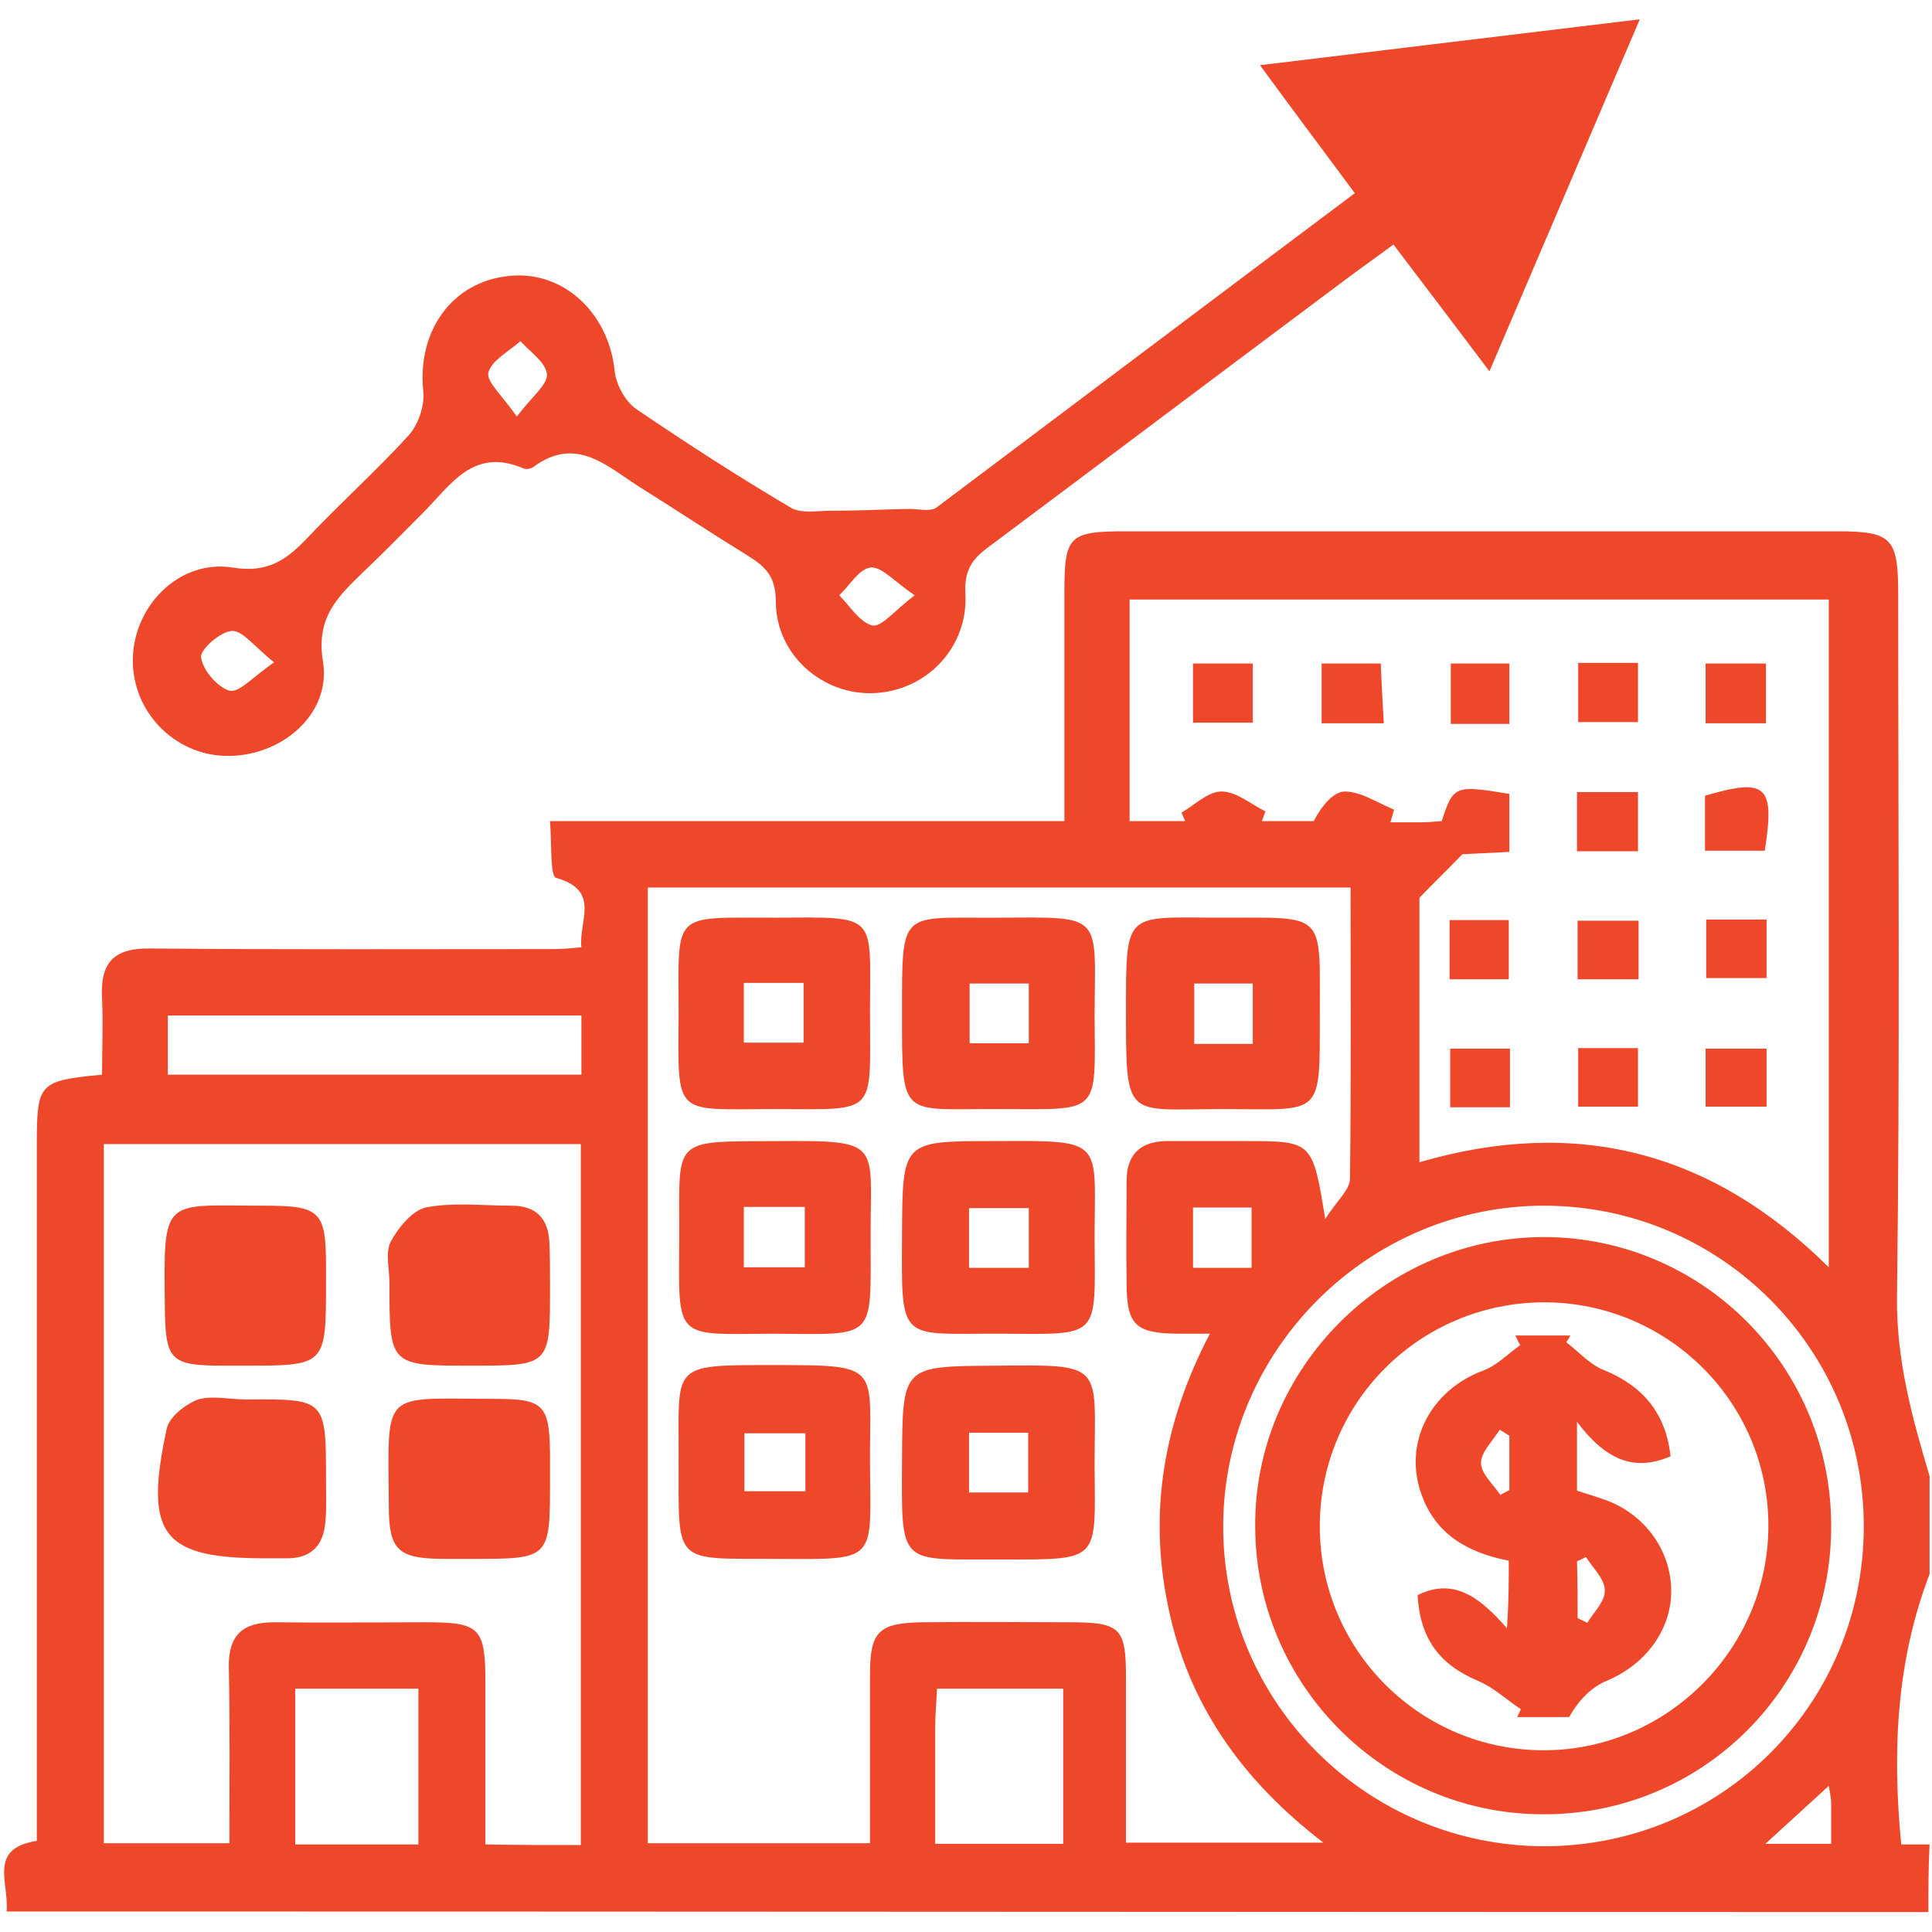
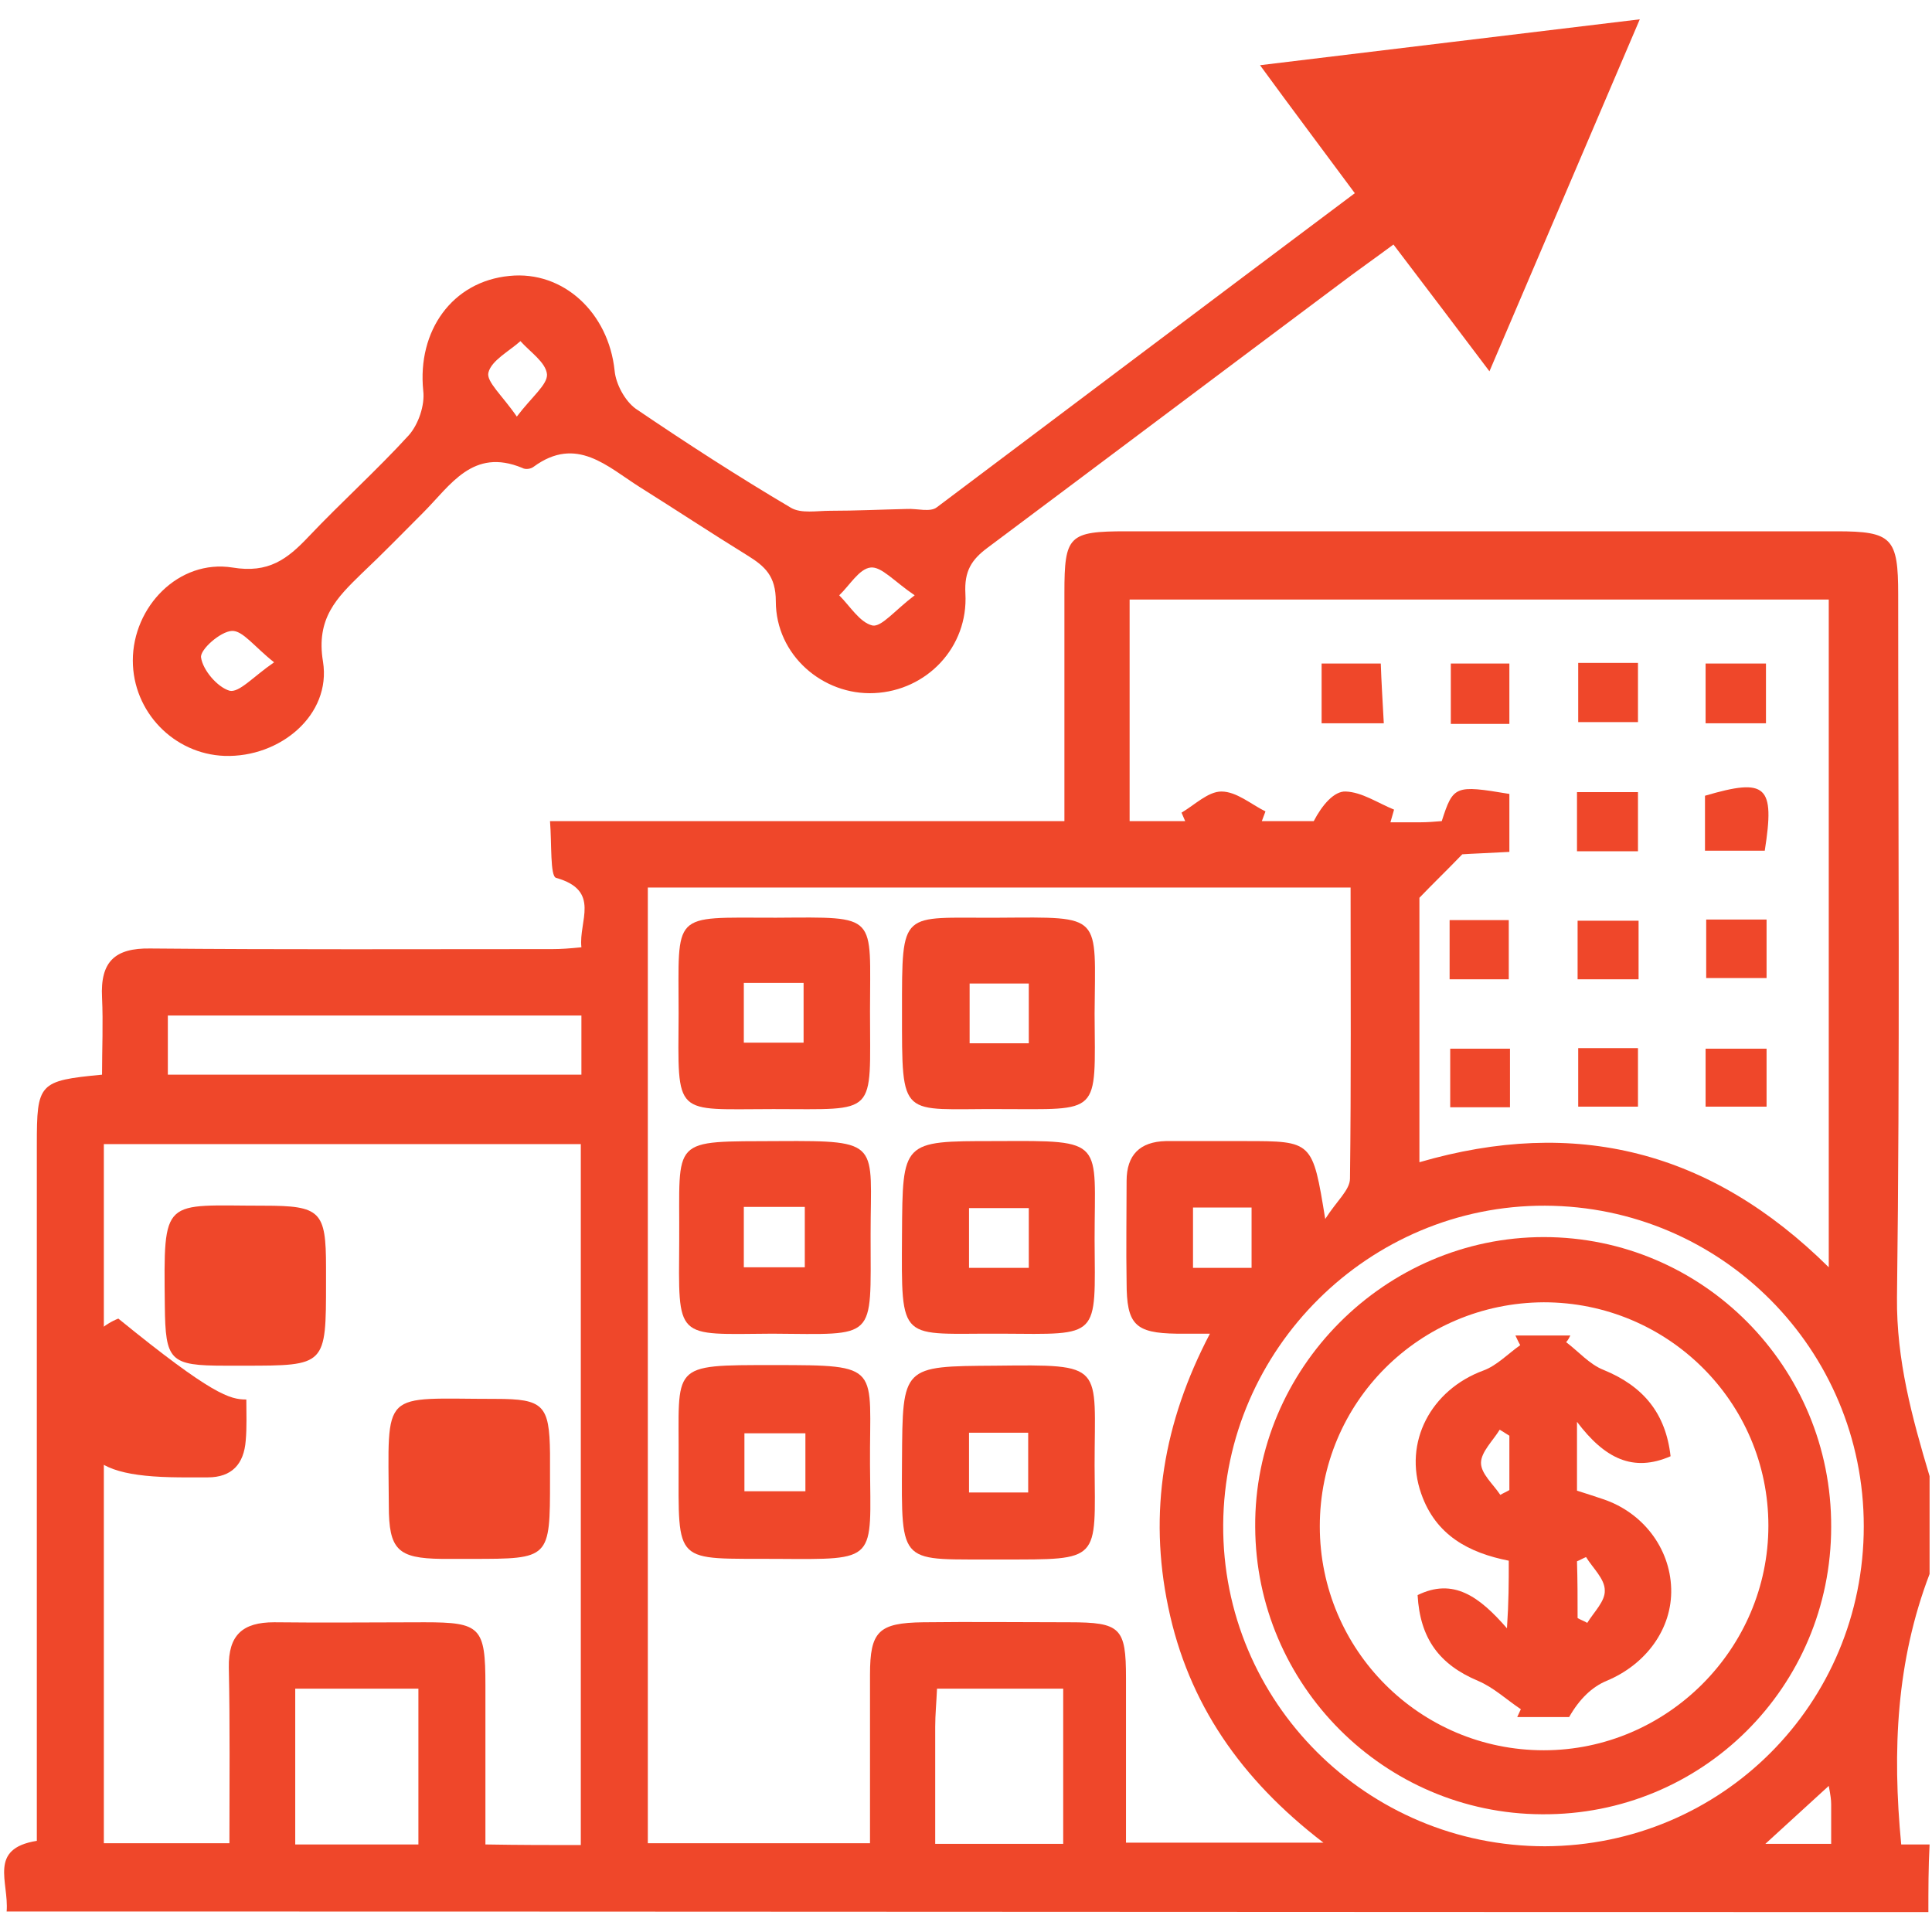
<svg xmlns="http://www.w3.org/2000/svg" version="1.1" id="Layer_1" x="0px" y="0px" viewBox="0 0 32 32" style="enable-background:new 0 0 32 32;" xml:space="preserve">
  <style type="text/css">
	.st0{fill:#EF472A;}
</style>
  <g>
    <path class="st0" d="M31.94,31.67c-10.33,0-20.65-0.01-30.98-0.01c-0.27,0-0.53,0-0.85,0c0.04-0.49-0.31-1.04,0.5-1.17   c0-2.51,0-5,0-7.49c0-1.35,0-2.7,0-4.04c0-1.02,0.03-1.06,1.08-1.16c0-0.42,0.02-0.85,0-1.28c-0.03-0.59,0.21-0.82,0.8-0.81   c2.22,0.02,4.44,0.01,6.66,0.01c0.14,0,0.28-0.01,0.48-0.03c-0.05-0.43,0.33-0.94-0.42-1.15c-0.1-0.03-0.07-0.56-0.1-0.94   c2.86,0,5.65,0,8.52,0c0-1.31,0-2.54,0-3.78c0-0.95,0.07-1.02,1.03-1.02c3.92,0,7.84,0,11.76,0c0.92,0,1.02,0.11,1.02,1.05   c0,3.88,0.03,7.76-0.02,11.64c-0.01,1.04,0.25,1.99,0.54,2.96c0,0.54,0,1.08,0,1.62c-0.55,1.44-0.62,2.92-0.47,4.48   c0.16,0,0.32,0,0.47,0C31.94,30.93,31.94,31.3,31.94,31.67z M22.37,14.7c-3.93,0-7.78,0-11.64,0c0,5.3,0,10.56,0,15.83   c1.24,0,2.45,0,3.68,0c0-0.97,0-1.88,0-2.79c0-0.72,0.14-0.86,0.88-0.87c0.81-0.01,1.62,0,2.42,0c0.85,0,0.94,0.09,0.94,0.92   c0,0.91,0,1.81,0,2.73c1.1,0,2.13,0,3.27,0c-1.37-1.05-2.24-2.31-2.57-3.9c-0.33-1.57-0.08-3.06,0.69-4.53c-0.26,0-0.4,0-0.55,0   c-0.69-0.01-0.83-0.15-0.83-0.85c-0.01-0.56,0-1.12,0-1.68c0-0.43,0.22-0.65,0.65-0.66c0.44,0,0.87,0,1.31,0   c1.12,0,1.12,0,1.33,1.29c0.19-0.3,0.41-0.48,0.41-0.67C22.38,17.93,22.37,16.34,22.37,14.7z M30.29,20.99c0-3.76,0-7.41,0-11.06   c-3.89,0-7.73,0-11.58,0c0,1.24,0,2.45,0,3.67c0.34,0,0.63,0,0.92,0c-0.02-0.05-0.04-0.09-0.06-0.14c0.22-0.13,0.44-0.35,0.66-0.35   c0.25,0,0.49,0.21,0.73,0.33c-0.02,0.05-0.04,0.11-0.06,0.16c0.29,0,0.57,0,0.86,0c0.14-0.27,0.34-0.5,0.53-0.49   c0.27,0.01,0.53,0.19,0.8,0.3c-0.02,0.07-0.04,0.14-0.06,0.21c0.16,0,0.33,0,0.49,0c0.12,0,0.24-0.01,0.36-0.02   c0.19-0.59,0.22-0.6,1.12-0.45c0,0.31,0,0.63,0,0.96c-0.35,0.02-0.65,0.03-0.78,0.04c-0.29,0.3-0.48,0.48-0.71,0.72   c0,1.38,0,2.86,0,4.38C26.09,18.5,28.33,19.05,30.29,20.99z M9.62,30.56c0-3.91,0-7.74,0-11.61c-2.65,0-5.27,0-7.9,0   c0,3.89,0,7.74,0,11.58c0.71,0,1.38,0,2.08,0c0-1.01,0.01-1.96-0.01-2.91c-0.01-0.54,0.23-0.75,0.75-0.75c0.83,0.01,1.66,0,2.49,0   c0.93,0,1.01,0.08,1.01,1.04c0,0.88,0,1.76,0,2.64C8.62,30.56,9.1,30.56,9.62,30.56z M30.87,25.28c0-2.93-2.36-5.3-5.28-5.31   c-2.91-0.01-5.31,2.37-5.33,5.28c-0.02,2.94,2.38,5.33,5.33,5.33C28.52,30.57,30.87,28.22,30.87,25.28z M9.63,16.82   c-2.32,0-4.58,0-6.85,0c0,0.36,0,0.68,0,0.98c2.31,0,4.58,0,6.85,0C9.63,17.47,9.63,17.18,9.63,16.82z M6.93,30.55   c0-0.91,0-1.74,0-2.58c-0.71,0-1.36,0-2.04,0c0,0.87,0,1.71,0,2.58C5.59,30.55,6.24,30.55,6.93,30.55z M15.49,30.54   c0.76,0,1.42,0,2.12,0c0-0.46,0-0.87,0-1.28c0-0.43,0-0.85,0-1.29c-0.74,0-1.4,0-2.09,0c-0.01,0.23-0.03,0.43-0.03,0.63   C15.49,29.24,15.49,29.87,15.49,30.54z M19.76,21c0.36,0,0.66,0,0.97,0c0-0.35,0-0.67,0-1c-0.35,0-0.65,0-0.97,0   C19.76,20.34,19.76,20.64,19.76,21z M30.29,29.58c-0.37,0.34-0.69,0.63-1.05,0.96c0.42,0,0.74,0,1.09,0c0-0.25,0-0.45,0-0.65   C30.33,29.81,30.32,29.74,30.29,29.58z" />
    <path class="st0" d="M22.44,3.2c-0.54-0.73-1.03-1.38-1.57-2.12c2.13-0.26,4.15-0.5,6.29-0.76c-0.84,1.97-1.64,3.84-2.49,5.83   c-0.55-0.73-1.05-1.39-1.59-2.1c-0.31,0.23-0.61,0.44-0.9,0.66c-1.94,1.45-3.88,2.91-5.82,4.36c-0.27,0.2-0.39,0.39-0.37,0.76   c0.05,0.89-0.64,1.61-1.51,1.65c-0.85,0.04-1.63-0.63-1.63-1.52c0-0.42-0.18-0.58-0.47-0.76c-0.6-0.37-1.19-0.76-1.78-1.13   c-0.54-0.34-1.05-0.86-1.76-0.34C8.79,7.77,8.7,7.78,8.65,7.75C7.83,7.41,7.46,8.04,7.01,8.49C6.67,8.83,6.34,9.17,5.99,9.5   c-0.41,0.4-0.76,0.74-0.64,1.46c0.14,0.88-0.71,1.59-1.63,1.56c-0.84-0.03-1.52-0.73-1.52-1.58c0-0.89,0.76-1.68,1.65-1.54   c0.6,0.1,0.91-0.14,1.26-0.51c0.54-0.57,1.13-1.1,1.66-1.68c0.16-0.18,0.27-0.5,0.24-0.74c-0.1-0.99,0.48-1.81,1.43-1.9   c0.89-0.09,1.64,0.61,1.74,1.57c0.02,0.22,0.17,0.5,0.35,0.63c0.84,0.57,1.69,1.12,2.57,1.64c0.17,0.1,0.43,0.05,0.65,0.05   c0.42,0,0.84-0.02,1.27-0.03c0.17-0.01,0.39,0.06,0.5-0.03C17.81,6.68,20.09,4.96,22.44,3.2z M4.54,10.97   c-0.33-0.26-0.52-0.53-0.7-0.52c-0.19,0.01-0.53,0.31-0.51,0.44c0.03,0.21,0.27,0.49,0.47,0.55C3.96,11.48,4.19,11.21,4.54,10.97z    M8.56,6.9c0.25-0.33,0.51-0.53,0.5-0.7C9.04,6,8.78,5.83,8.62,5.65C8.43,5.82,8.14,5.97,8.09,6.17C8.05,6.32,8.32,6.55,8.56,6.9z    M15.15,9.86c-0.34-0.23-0.55-0.48-0.73-0.46c-0.19,0.02-0.35,0.3-0.52,0.46c0.18,0.18,0.34,0.45,0.55,0.5   C14.6,10.39,14.82,10.11,15.15,9.86z" />
    <path class="st0" d="M18.13,24.27c0.01,1.6,0.11,1.56-1.54,1.56c-1.7-0.01-1.66,0.15-1.65-1.65c0.01-1.56,0-1.55,1.55-1.56   C18.32,22.6,18.13,22.59,18.13,24.27z M16.05,23.73c0,0.35,0,0.66,0,0.99c0.34,0,0.65,0,0.98,0c0-0.35,0-0.66,0-0.99   C16.68,23.73,16.38,23.73,16.05,23.73z" />
    <path class="st0" d="M18.13,20.53c0.01,1.65,0.1,1.57-1.54,1.56c-1.7-0.01-1.66,0.19-1.65-1.65c0.01-1.54,0-1.54,1.52-1.54   c0.02,0,0.04,0,0.06,0C18.32,18.89,18.13,18.88,18.13,20.53z M17.04,21c0-0.38,0-0.68,0-0.99c-0.35,0-0.67,0-0.99,0   c0,0.35,0,0.67,0,0.99C16.4,21,16.7,21,17.04,21z" />
-     <path class="st0" d="M20.25,18.37c-1.59,0-1.6,0.2-1.6-1.58c0-1.74-0.03-1.59,1.59-1.59c1.73,0,1.62-0.11,1.62,1.61   C21.86,18.53,21.91,18.37,20.25,18.37z M20.75,16.29c-0.32,0-0.64,0-0.97,0c0,0.34,0,0.66,0,1c0.34,0,0.64,0,0.97,0   C20.75,16.95,20.75,16.64,20.75,16.29z" />
    <path class="st0" d="M14.41,24.26c0.01,1.61,0.14,1.57-1.54,1.56c-1.72-0.01-1.63,0.12-1.63-1.61c0.01-1.62-0.17-1.6,1.58-1.6   C14.63,22.61,14.4,22.62,14.41,24.26z M13.34,23.74c-0.37,0-0.68,0-1.01,0c0,0.34,0,0.64,0,0.96c0.35,0,0.67,0,1.01,0   C13.34,24.37,13.34,24.08,13.34,23.74z" />
    <path class="st0" d="M12.79,22.09c-1.62,0.01-1.55,0.12-1.54-1.55c0.01-1.72-0.17-1.63,1.66-1.64c1.7-0.01,1.51,0.03,1.51,1.53   c0,0.02,0,0.04,0,0.06C14.42,22.22,14.53,22.1,12.79,22.09z M12.32,19.99c0,0.37,0,0.67,0,1c0.35,0,0.66,0,1.01,0   c0-0.36,0-0.67,0-1C12.98,19.99,12.67,19.99,12.32,19.99z" />
    <path class="st0" d="M18.13,16.79c0.01,1.7,0.11,1.58-1.58,1.58c-1.64-0.01-1.61,0.2-1.61-1.62c0-1.71-0.02-1.54,1.56-1.55   c0.02,0,0.04,0,0.06,0C18.28,15.19,18.14,15.13,18.13,16.79z M17.04,16.29c-0.36,0-0.68,0-0.98,0c0,0.36,0,0.68,0,0.99   c0.35,0,0.65,0,0.98,0C17.04,16.93,17.04,16.61,17.04,16.29z" />
    <path class="st0" d="M14.41,16.75c0,1.75,0.14,1.62-1.6,1.62c-1.66,0-1.58,0.15-1.57-1.58c0-1.7-0.13-1.59,1.57-1.59   c0.02,0,0.04,0,0.06,0C14.56,15.19,14.41,15.13,14.41,16.75z M12.32,17.27c0.33,0,0.66,0,0.99,0c0-0.36,0-0.68,0-0.99   c-0.36,0-0.66,0-0.99,0C12.32,16.62,12.32,16.92,12.32,17.27z" />
    <path class="st0" d="M26.14,10.98c0.35,0,0.65,0,0.99,0c0,0.33,0,0.63,0,0.98c-0.31,0-0.63,0-0.99,0   C26.14,11.66,26.14,11.34,26.14,10.98z" />
    <path class="st0" d="M25,11.99c-0.35,0-0.63,0-0.97,0c0-0.32,0-0.63,0-1c0.29,0,0.61,0,0.97,0C25,11.31,25,11.62,25,11.99z" />
    <path class="st0" d="M29.25,11.98c-0.36,0-0.66,0-1,0c0-0.33,0-0.63,0-0.99c0.32,0,0.63,0,1,0C29.25,11.31,29.25,11.62,29.25,11.98   z" />
    <path class="st0" d="M28.24,14.09c0-0.35,0-0.63,0-0.91c1.02-0.3,1.16-0.17,0.99,0.91C28.92,14.09,28.6,14.09,28.24,14.09z" />
    <path class="st0" d="M24.01,16.22c0-0.35,0-0.65,0-0.98c0.33,0,0.63,0,0.98,0c0,0.33,0,0.64,0,0.98   C24.67,16.22,24.37,16.22,24.01,16.22z" />
    <path class="st0" d="M26.13,16.22c0-0.34,0-0.64,0-0.97c0.35,0,0.66,0,1.01,0c0,0.34,0,0.64,0,0.97   C26.8,16.22,26.49,16.22,26.13,16.22z" />
    <path class="st0" d="M24.02,17.37c0.35,0,0.65,0,0.99,0c0,0.34,0,0.64,0,0.97c-0.34,0-0.64,0-0.99,0   C24.02,18.03,24.02,17.72,24.02,17.37z" />
    <path class="st0" d="M28.26,15.23c0.35,0,0.65,0,1,0c0,0.33,0,0.63,0,0.97c-0.33,0-0.65,0-1,0C28.26,15.87,28.26,15.56,28.26,15.23   z" />
    <path class="st0" d="M29.26,18.33c-0.34,0-0.66,0-1.01,0c0-0.32,0-0.62,0-0.96c0.34,0,0.66,0,1.01,0   C29.26,17.69,29.26,17.99,29.26,18.33z" />
    <path class="st0" d="M27.13,14.1c-0.37,0-0.67,0-1.01,0c0-0.33,0-0.63,0-0.98c0.34,0,0.65,0,1.01,0   C27.13,13.45,27.13,13.75,27.13,14.1z" />
    <path class="st0" d="M26.14,17.36c0.35,0,0.65,0,0.99,0c0,0.33,0,0.63,0,0.97c-0.34,0-0.66,0-0.99,0   C26.14,17.99,26.14,17.68,26.14,17.36z" />
-     <path class="st0" d="M19.76,11.97c0-0.32,0-0.63,0-0.98c0.32,0,0.64,0,0.99,0c0,0.33,0,0.63,0,0.98   C20.43,11.97,20.11,11.97,19.76,11.97z" />
    <path class="st0" d="M22.92,11.98c-0.4,0-0.7,0-1.03,0c0-0.33,0-0.63,0-0.99c0.3,0,0.6,0,0.98,0   C22.88,11.29,22.9,11.61,22.92,11.98z" />
    <path class="st0" d="M4.04,22.62c-0.1,0-0.21,0-0.31,0c-0.92,0-0.99-0.08-1-0.99c-0.02-1.83-0.04-1.66,1.64-1.66   c0.94,0,1.03,0.09,1.03,1.02c0,0.08,0,0.17,0,0.25C5.4,22.62,5.4,22.62,4.04,22.62z" />
-     <path class="st0" d="M4.08,23.18c1.32-0.01,1.32-0.01,1.32,1.34c0,0.23,0.01,0.46-0.01,0.68c-0.03,0.39-0.23,0.61-0.63,0.61   c-0.1,0-0.21,0-0.31,0c-1.76,0.01-2.07-0.37-1.69-2.14c0.04-0.2,0.31-0.41,0.52-0.49C3.52,23.11,3.81,23.18,4.08,23.18z" />
-     <path class="st0" d="M7.8,22.62c-1.35,0-1.35,0-1.35-1.38c0-0.23-0.07-0.49,0.02-0.67c0.12-0.23,0.36-0.52,0.58-0.57   c0.46-0.09,0.95-0.03,1.42-0.03c0.41,0,0.61,0.21,0.63,0.61c0.01,0.25,0.01,0.5,0.01,0.75C9.11,22.62,9.11,22.62,7.8,22.62z" />
+     <path class="st0" d="M4.08,23.18c0,0.23,0.01,0.46-0.01,0.68c-0.03,0.39-0.23,0.61-0.63,0.61   c-0.1,0-0.21,0-0.31,0c-1.76,0.01-2.07-0.37-1.69-2.14c0.04-0.2,0.31-0.41,0.52-0.49C3.52,23.11,3.81,23.18,4.08,23.18z" />
    <path class="st0" d="M7.81,25.82c-0.17,0-0.33,0-0.5,0c-0.72-0.01-0.87-0.15-0.87-0.88c-0.01-1.96-0.15-1.77,1.77-1.77   c0.79,0,0.89,0.1,0.9,0.9c0,0.15,0,0.29,0,0.44C9.11,25.82,9.11,25.82,7.81,25.82z" />
    <path class="st0" d="M30.33,25.29c0,2.65-2.14,4.78-4.79,4.76c-2.61-0.01-4.74-2.14-4.75-4.76c-0.02-2.62,2.15-4.8,4.78-4.8   C28.2,20.49,30.34,22.64,30.33,25.29z M21.86,25.28c0,2.05,1.66,3.71,3.71,3.71c2.04,0,3.72-1.68,3.72-3.72   c0-2.05-1.67-3.7-3.72-3.7C23.51,21.58,21.86,23.23,21.86,25.28z" />
    <path class="st0" d="M24.99,25.85c-0.66-0.13-1.21-0.42-1.45-1.11c-0.3-0.85,0.16-1.72,1.03-2.04c0.22-0.08,0.41-0.28,0.61-0.42   c-0.03-0.05-0.05-0.1-0.08-0.16c0.3,0,0.61,0,0.91,0c-0.02,0.04-0.04,0.08-0.07,0.11c0.21,0.16,0.39,0.37,0.62,0.46   c0.66,0.27,1.03,0.72,1.11,1.43c-0.62,0.27-1.09,0.04-1.55-0.57c0,0.49,0,0.79,0,1.14c0.13,0.04,0.28,0.09,0.43,0.14   c0.66,0.22,1.11,0.81,1.13,1.48c0.02,0.67-0.42,1.26-1.07,1.53c-0.24,0.1-0.45,0.3-0.62,0.6c-0.29,0-0.57,0-0.86,0   c0.02-0.04,0.04-0.09,0.06-0.13c-0.24-0.16-0.45-0.36-0.71-0.47c-0.64-0.27-0.96-0.7-1-1.42c0.59-0.29,1.02,0.02,1.48,0.55   C24.99,26.52,24.99,26.22,24.99,25.85z M25,23.78c-0.05-0.03-0.11-0.07-0.16-0.1c-0.11,0.18-0.31,0.37-0.31,0.55   c0,0.18,0.2,0.35,0.32,0.53c0.05-0.03,0.1-0.05,0.15-0.08C25,24.37,25,24.08,25,23.78z M26.13,26.8c0.05,0.03,0.11,0.05,0.16,0.08   c0.11-0.18,0.3-0.36,0.29-0.54c0-0.19-0.2-0.37-0.31-0.55c-0.05,0.02-0.1,0.05-0.15,0.07C26.13,26.18,26.13,26.49,26.13,26.8z" />
  </g>
</svg>